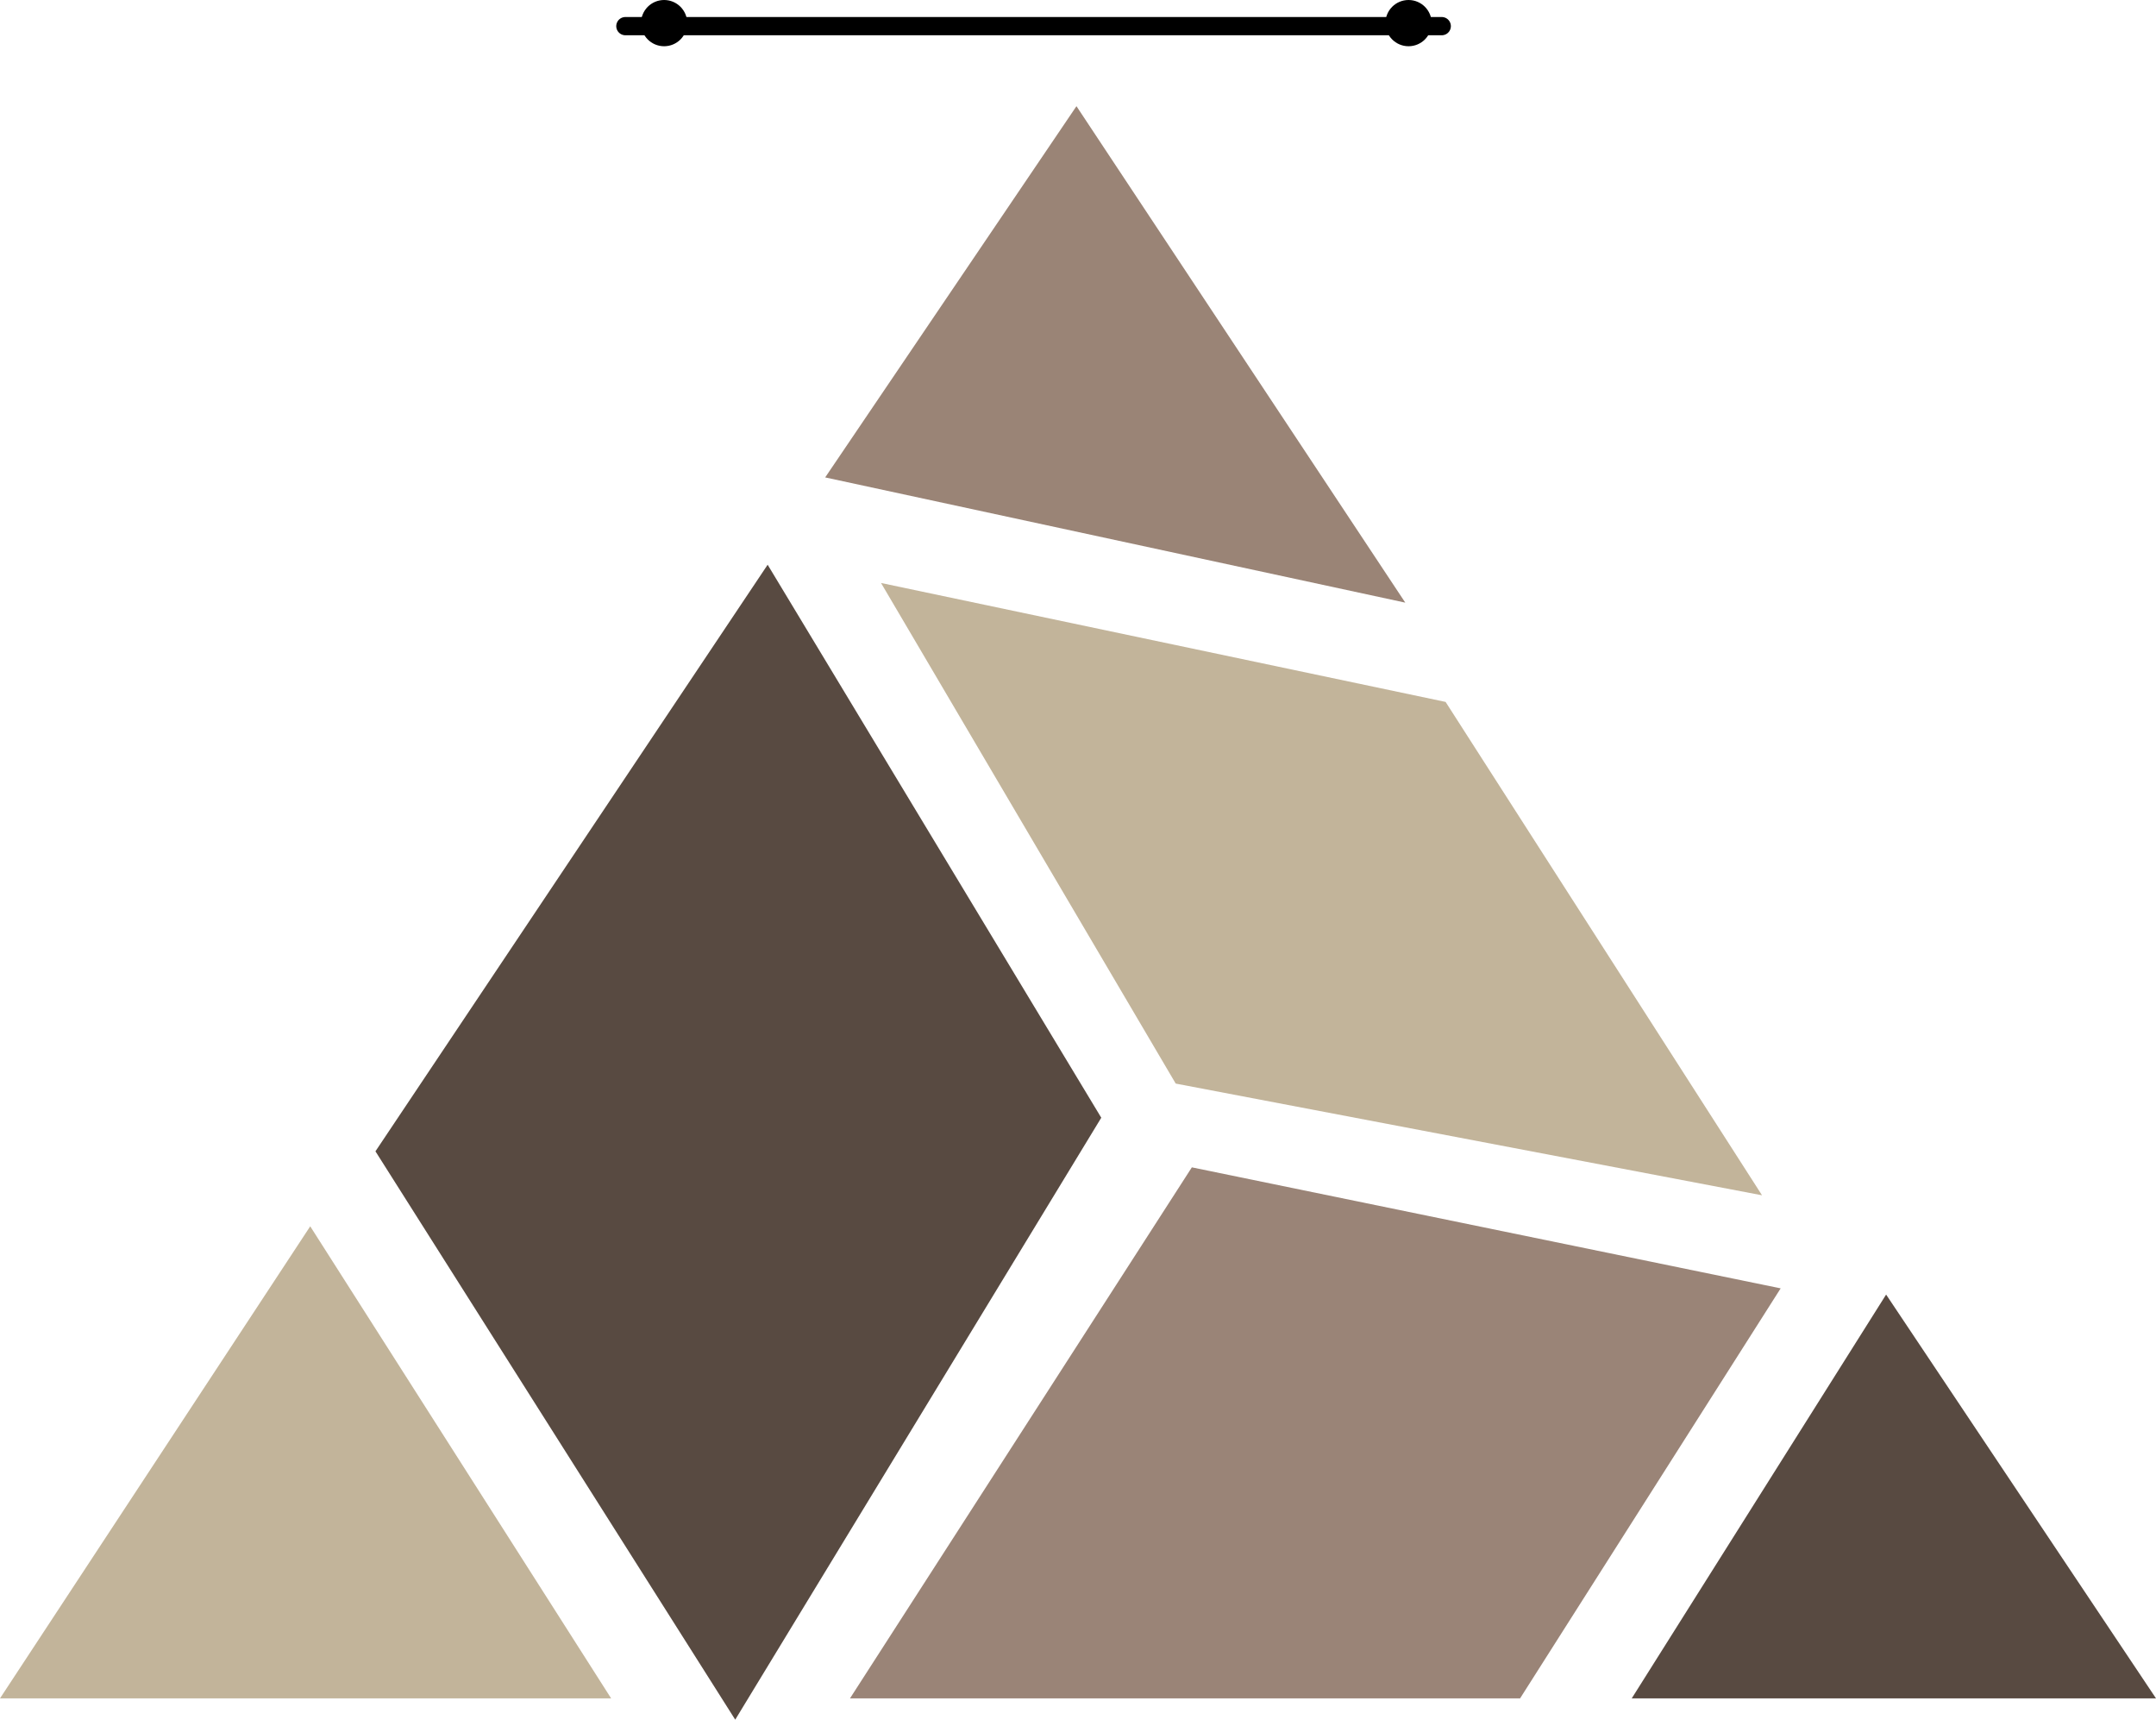
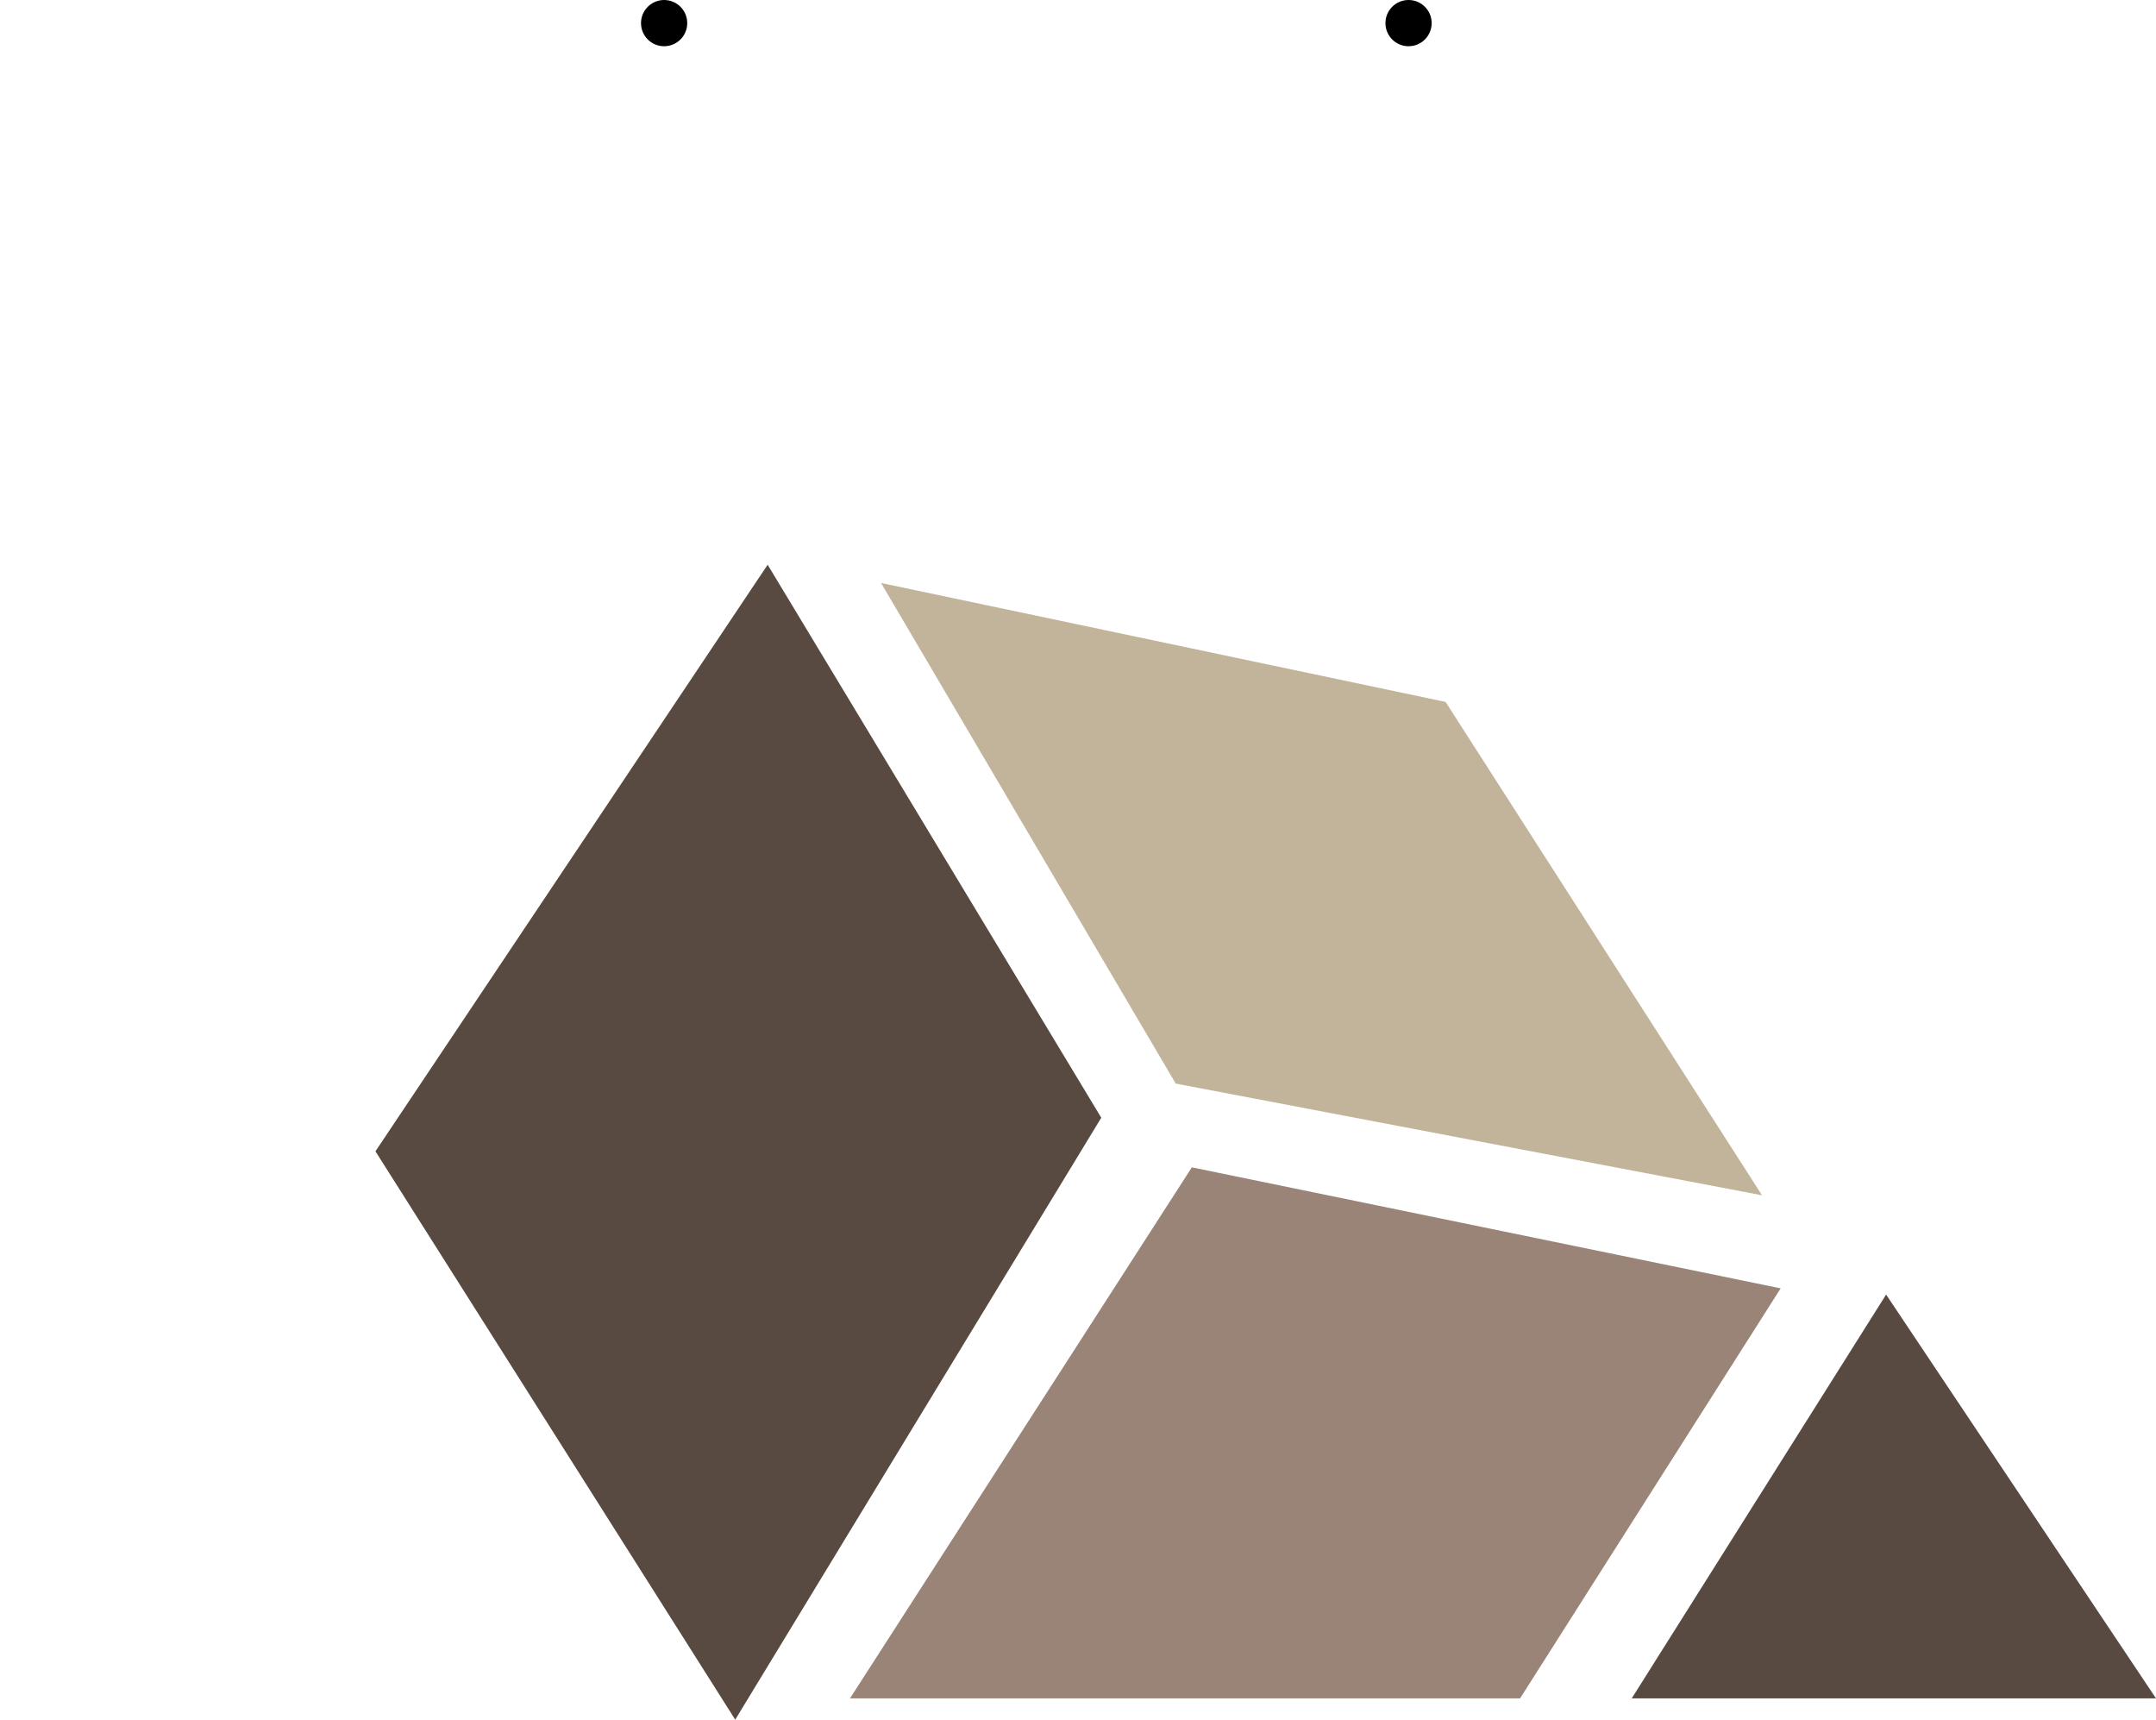
<svg xmlns="http://www.w3.org/2000/svg" id="Capa_1" data-name="Capa 1" viewBox="0 0 827.38 659.79">
  <defs>
    <style>.cls-1{fill:#9a8476;}.cls-2{fill:#c2b49a;}.cls-3{fill:#584a41;}.cls-4{fill:#9a8477;}.cls-5{fill:none;stroke:#000;stroke-linecap:round;stroke-miterlimit:10;stroke-width:7px;}</style>
  </defs>
  <title>logo_down</title>
-   <polygon class="cls-1" points="413.1 40.74 539.29 231.22 316.67 183.17 413.1 40.74" />
  <polygon class="cls-2" points="338.1 223.67 554.76 269.31 676.19 458.6 451.19 415.74 338.1 223.67" />
  <polygon class="cls-3" points="294.59 216.67 303.37 231.22 422.62 428.84 282.15 659.79 144.08 441.73 294.59 216.67" />
-   <polygon class="cls-2" points="119.05 470.5 234.53 651.62 0 651.62 119.05 470.5" />
  <polygon class="cls-4" points="683.34 494.31 583.34 651.62 326.19 651.62 457.38 447.88 683.34 494.31" />
  <polygon class="cls-3" points="723.81 496.69 827.38 651.62 626.19 651.62 723.81 496.69" />
-   <line class="cls-5" x1="239.99" y1="10.03" x2="553.28" y2="10.03" />
  <circle cx="254.86" cy="8.87" r="8.87" />
  <circle cx="540.54" cy="8.87" r="8.87" />
</svg>